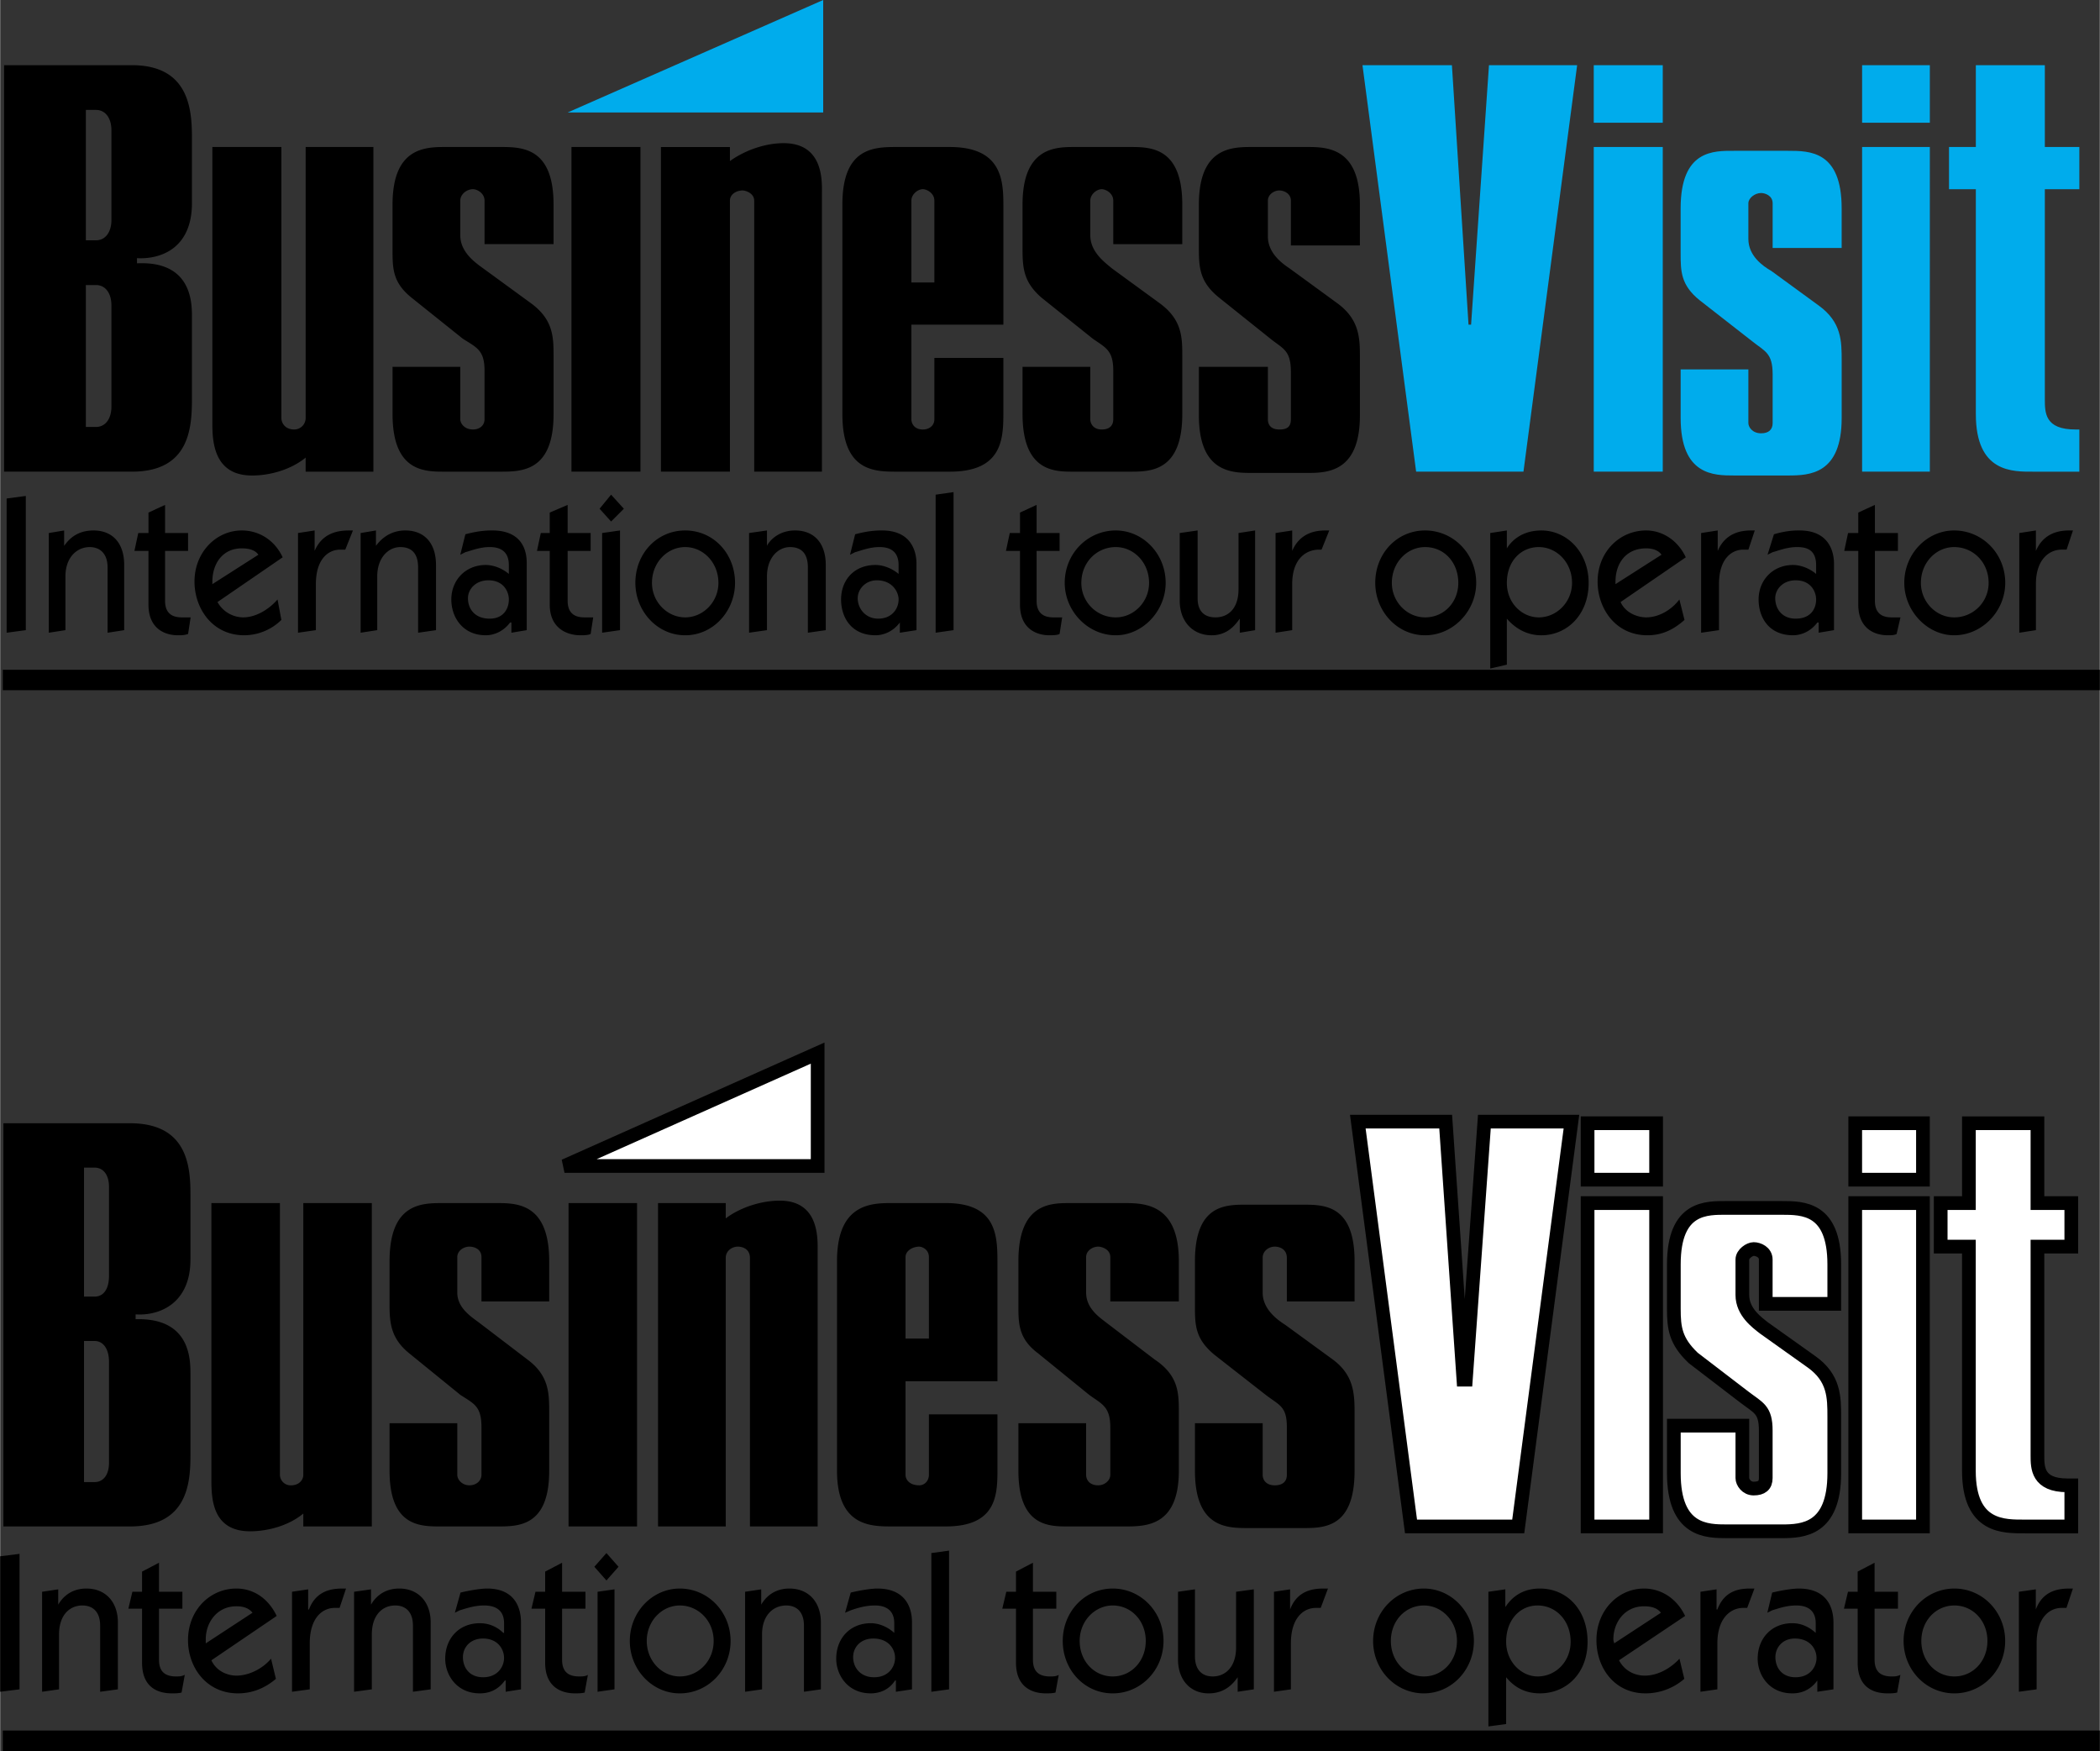
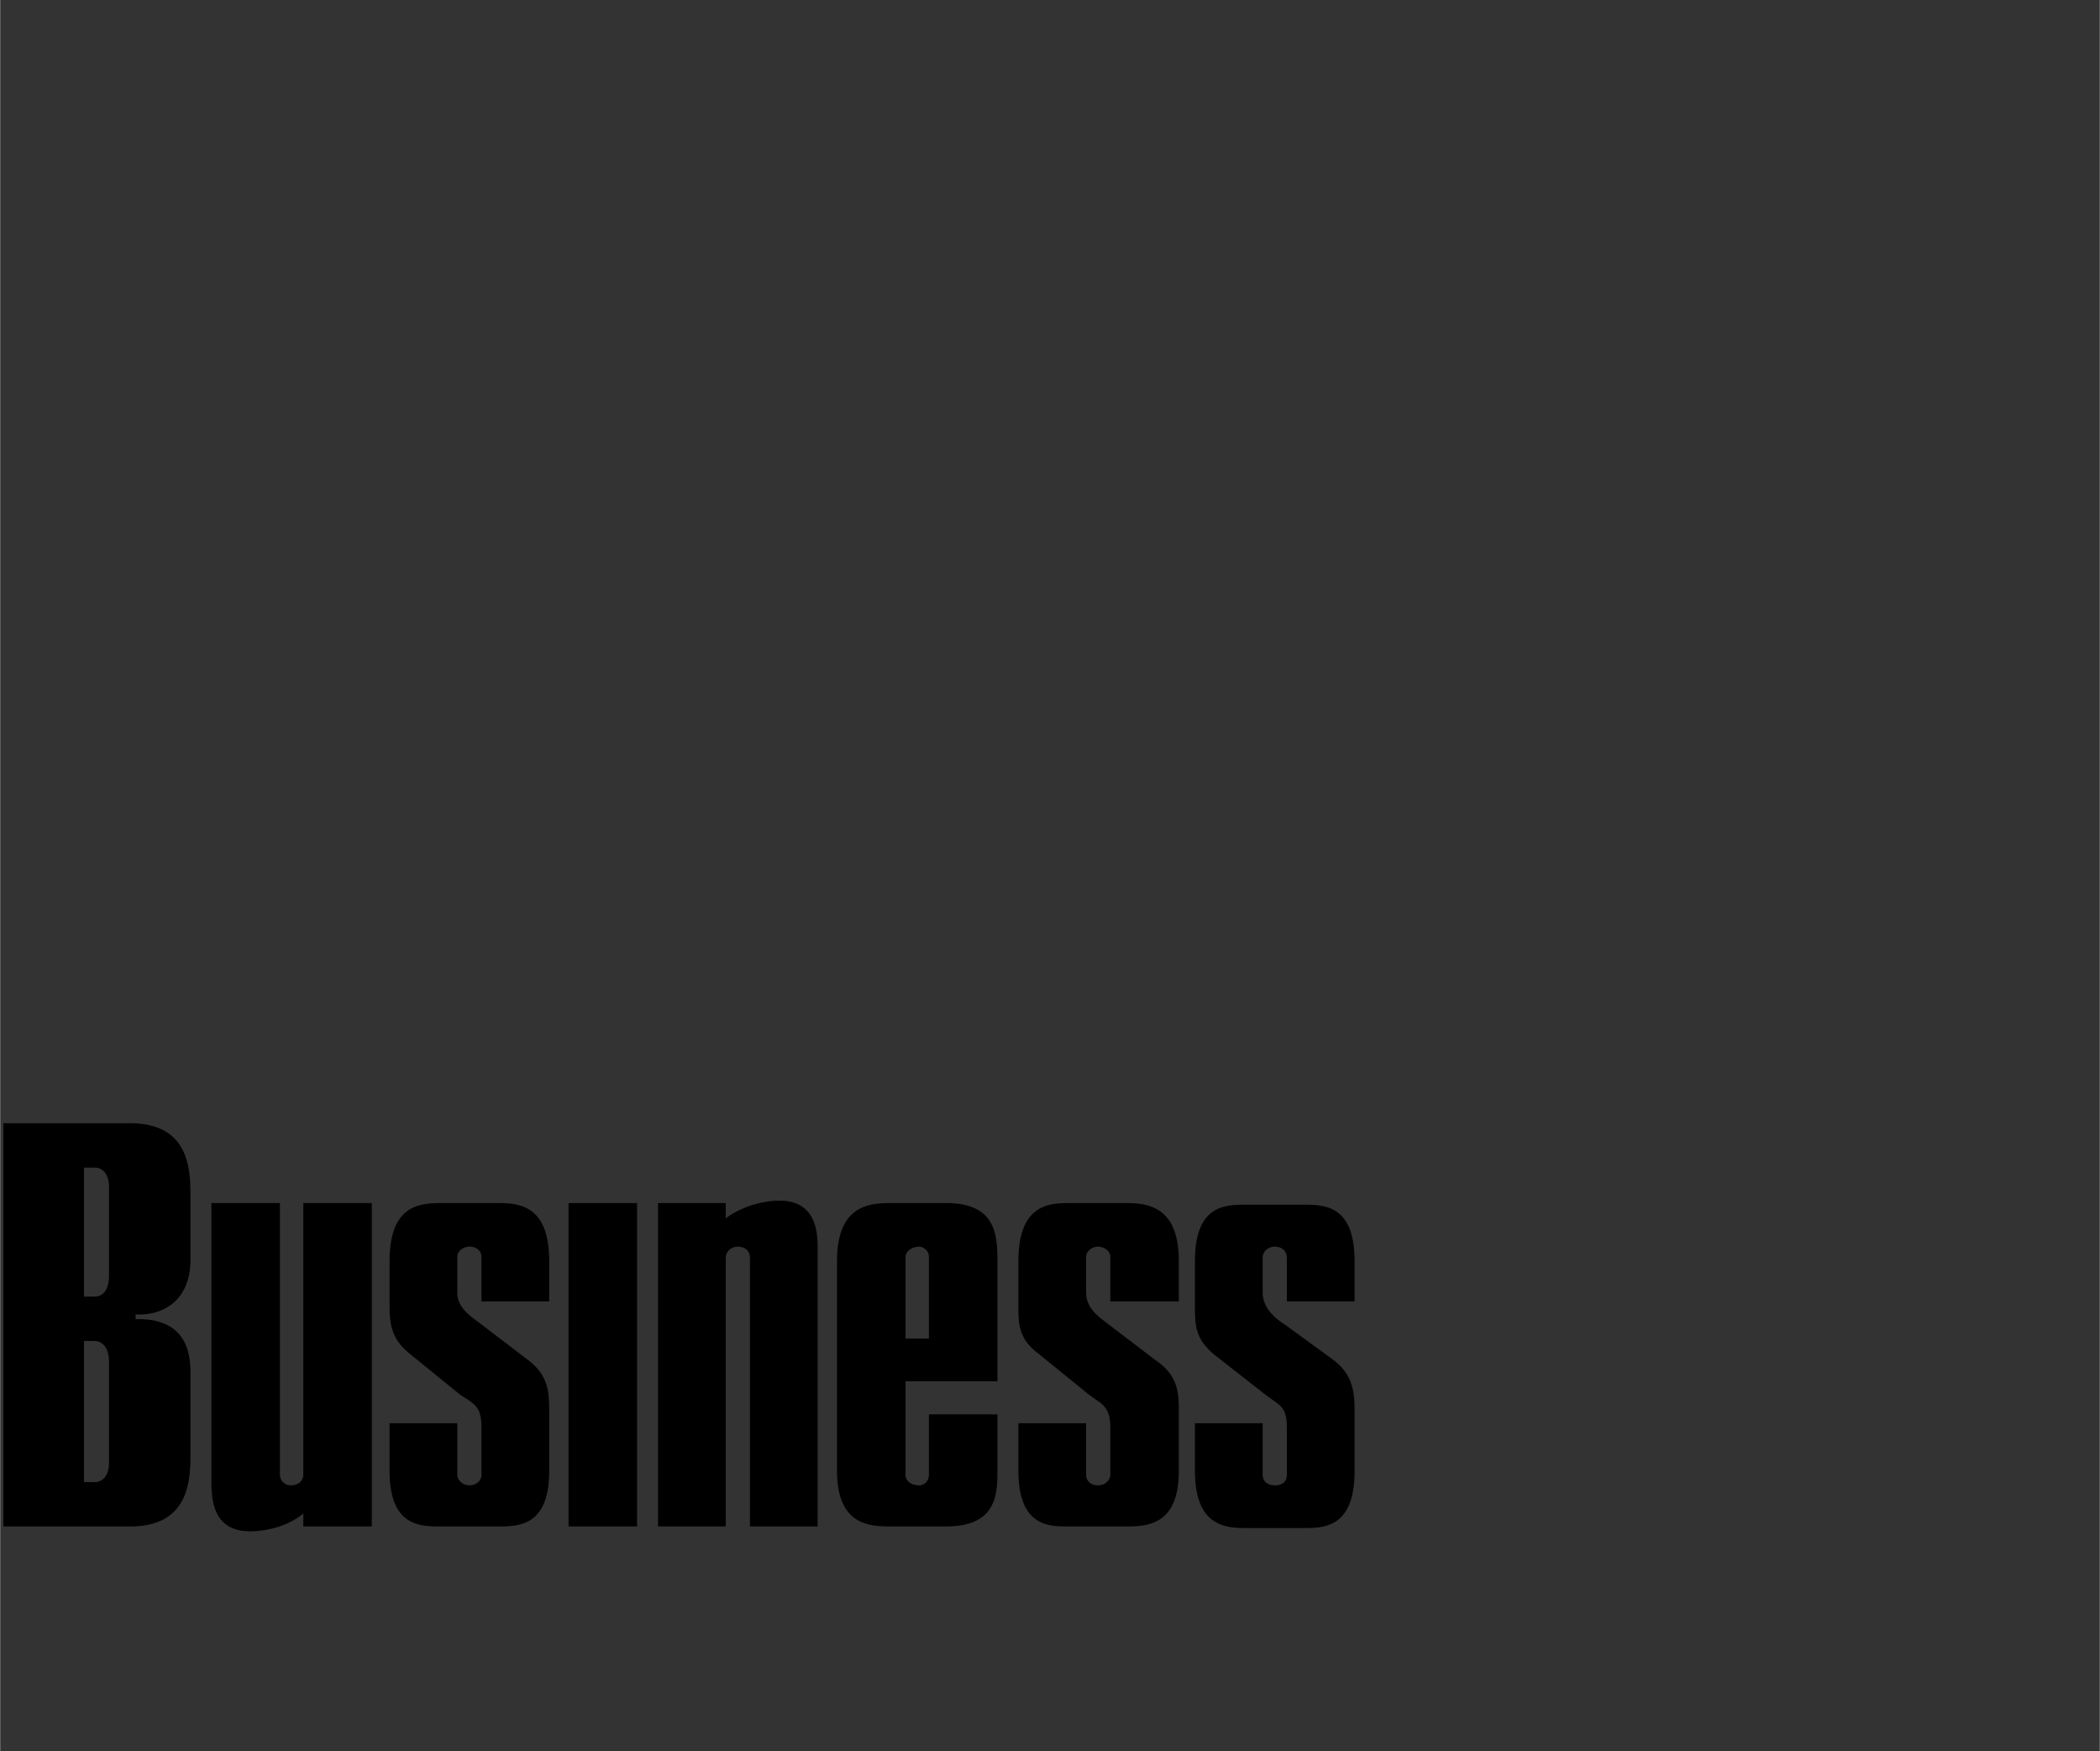
<svg xmlns="http://www.w3.org/2000/svg" width="2500" height="2084" viewBox="0 0 187.515 156.34">
  <rect x="0" y="0" width="187.515" height="156.34" fill="#333333" stroke="none" />
  <path d="M90.936 127.074v4.248c0 5.112 2.879 4.968 4.608 4.968h4.896c1.871 0 4.824 0 4.824-4.968v-5.184c0-1.729 0-3.312-2.16-4.753l-4.247-3.239c-.648-.504-1.873-1.296-1.873-2.736v-3.168c0-.575.576-.936 1.08-.936.289 0 1.08.216 1.08.936v3.96h6.12v-3.6c0-5.04-2.953-5.184-4.824-5.184h-4.896c-1.729 0-4.608 0-4.608 5.184v3.96c0 1.584 0 2.952 1.728 4.248l4.609 3.744c1.08.792 1.871 1.008 1.871 2.88v4.248c0 .504-.504.936-1.08.936-.791 0-1.08-.504-1.08-.936v-4.608h-6.048zM106.703 127.074v4.248c0 5.112 2.88 5.112 4.752 5.112h4.896c1.871 0 4.608 0 4.608-5.112v-5.04c0-1.728 0-3.456-1.944-4.896l-4.248-3.096c-.793-.504-2.017-1.439-2.017-2.88v-3.096c0-.647.576-1.008 1.08-1.008.433 0 1.08.216 1.08 1.008v3.888h6.049v-3.6c0-5.04-2.737-5.04-4.608-5.04h-4.896c-1.872 0-4.752-.144-4.752 5.04v3.96c0 1.728 0 2.952 1.729 4.392l4.607 3.601c1.225.936 1.872 1.008 1.872 2.88v4.248c0 .647-.433.936-1.08.936-.792 0-1.08-.504-1.08-.936v-4.608h-6.048v-.001zM80.855 119.515v-7.272c0-.575.648-.936 1.224-.936.216 0 .864.216.864.936v7.272h-2.088zm2.088 6.767v5.4c0 .504-.359.936-.864.936-.864 0-1.224-.504-1.224-.936v-8.353h8.208v-10.728c0-2.376-.144-5.184-4.608-5.184H79.56c-1.872 0-4.824.144-4.824 5.184v18.72c0 4.896 2.952 4.968 4.824 4.968h4.896c4.464 0 4.608-2.735 4.608-4.968v-5.04h-6.121v.001zM58.752 136.29h6.047v-23.976c0-.647.577-1.008 1.08-1.008.432 0 1.081.216 1.081 1.008v23.976h6.047v-24.623c0-1.08.144-4.465-3.383-4.465-1.729 0-3.601.648-4.825 1.584v-1.367h-6.047v28.871zM50.76 136.29h6.119v-28.871H50.76v28.871zM34.775 127.074v4.248c0 5.112 2.88 4.968 4.752 4.968h4.896c1.872 0 4.608 0 4.608-4.968v-5.184c0-1.729 0-3.312-1.944-4.753l-4.248-3.239c-.648-.504-2.016-1.296-2.016-2.736v-3.168c0-.575.576-.936 1.08-.936.432 0 1.08.216 1.08.936v3.96h6.048v-3.6c0-5.04-2.736-5.184-4.608-5.184h-4.896c-1.872 0-4.752 0-4.752 5.184v3.96c0 1.584.144 2.952 1.728 4.248l4.608 3.744c1.224.792 1.872 1.008 1.872 2.88v4.248c0 .504-.432.936-1.08.936s-1.08-.504-1.08-.936v-4.608h-6.048zM33.191 107.419h-6.12v24.264c0 .504-.432.936-1.08.936a.955.955 0 0 1-1.008-.936v-24.264h-6.12v24.768c0 1.728.144 4.536 3.456 4.536 1.584 0 3.456-.505 4.752-1.584v1.151h6.12v-28.871zM7.487 115.771v-11.52h.936c.792 0 1.296.647 1.296 1.728v7.92c0 1.224-.504 1.872-1.296 1.872h-.936zm0 16.559v-12.6h.936c.792 0 1.296.72 1.296 1.872v9c0 1.08-.504 1.728-1.296 1.728h-.936zm-7.199 3.96h11.304c5.112 0 5.4-3.815 5.4-6.336v-7.271c0-1.297 0-5.04-4.896-4.896v-.432c2.088.144 4.896-.936 4.896-4.896v-5.832c0-2.521-.288-6.337-5.4-6.337H.288v36z" />
-   <path d="M165.671 105.33h6.048v-5.04h-6.048v5.04zm-23.903 0h6.12v-5.04h-6.12v5.04zm31.535 5.977h2.52v20.016c0 5.112 3.169 4.968 5.042 4.968h4.103v-3.672h-.359c-2.664 0-2.664-1.584-2.664-2.664v-18.647h3.023v-3.888h-3.023v-7.129h-6.121v7.129h-2.52v3.887h-.001zm-7.632 24.983h6.048v-28.871h-6.048v28.871zm-23.903 0h6.12v-28.871h-6.12v28.871zm-15.769 0h9.576l4.752-36.144h-7.776l-1.656 23.04h-.215l-1.585-23.04h-7.848l4.752 36.144zm23.473-9v4.248c0 5.185 2.951 5.185 4.751 5.185h4.896c1.872 0 4.68-.145 4.68-5.185v-5.04c0-1.728 0-3.456-2.016-4.896l-4.248-3.024c-.647-.504-1.944-1.439-1.944-2.951v-3.168c0-.505.647-.937 1.009-.937.432 0 1.08.288 1.08.937v3.96h6.119v-3.528c0-5.04-2.808-5.04-4.68-5.04h-4.896c-1.8 0-4.751-.145-4.751 5.04v3.96c0 1.728.144 2.88 1.728 4.392l4.607 3.528c1.225.936 1.873 1.08 1.873 2.952v4.248c0 .647-.361.936-1.08.936-.648 0-1.009-.576-1.009-.936v-4.681h-6.119zM73.007 94.026l-22.608 10.08h22.608v-10.08z" fill="#fff" stroke="#000" stroke-width="1.224" stroke-miterlimit="2.613" />
-   <path d="M0 138.954v12.096l1.728-.215v-12.097L0 138.954zm3.744 12.096l1.512-.215v-4.896c0-1.728.936-2.592 2.088-2.592.936 0 1.584.576 1.584 1.8v5.903l1.584-.215v-5.977c0-1.8-1.08-3.023-2.808-3.023-1.512 0-2.232.936-2.52 1.439v-1.368l-1.44.216v8.928zm8.927-10.728v1.8h-.864l-.36 1.512h1.224v4.825c0 2.231 1.44 2.735 2.664 2.735.289 0 .576 0 .864-.072l.288-1.584c-.288.145-.504.145-.792.145-1.296 0-1.512-.792-1.512-1.512v-4.537h2.088v-1.512h-2.088v-2.592l-1.512.792zm12.024 3.96c-.72-1.512-2.016-2.447-3.6-2.447-2.376 0-4.32 1.943-4.32 4.607 0 2.448 1.656 4.752 4.464 4.752 1.224 0 2.376-.432 3.385-1.296l-.433-1.8c-.72.864-1.944 1.512-3.096 1.512-.648 0-1.728-.288-2.232-1.368l5.832-3.96zm-6.336 2.448v-.36c0-1.512 1.008-2.951 2.736-2.951.72 0 1.152.215 1.44.575l-4.176 2.736zm9.288 4.105v-4.104c0-2.304 1.152-3.168 2.232-3.168h.432l.576-1.728H30.6c-.936 0-2.376.144-3.024 1.871h-.072v-1.8l-1.44.216v8.928l1.583-.215zm3.96.215l1.584-.215v-4.896c0-1.728.936-2.592 2.088-2.592.936 0 1.584.576 1.584 1.8v5.903l1.584-.215v-5.977c0-1.8-1.08-3.023-2.808-3.023-1.512 0-2.232.936-2.52 1.439v-1.368l-1.512.216v8.928zm13.537 0l1.368-.215v-5.977c0-.576-.072-3.023-3.024-3.023-.36 0-1.152.071-2.376.359l-.504 1.8.432-.216c.504-.145 1.296-.432 2.16-.432.648 0 1.801.144 1.801 1.584v.864h-.072a2.937 2.937 0 0 0-2.088-.864c-1.872 0-3.096 1.367-3.096 3.168 0 1.439 1.008 3.096 3.096 3.096.576 0 1.512-.145 2.232-1.152h.072v1.008h-.001zm-2.017-4.752c1.296 0 1.873.937 1.873 1.729s-.577 1.729-1.873 1.729c-1.224 0-1.8-.864-1.8-1.801.001-.864.649-1.657 1.8-1.657zm5.544-5.976v1.8h-.864l-.36 1.512h1.224v4.825c0 2.231 1.512 2.735 2.664 2.735.289 0 .576 0 .864-.072l.288-1.584c-.216.145-.504.145-.792.145-1.296 0-1.512-.792-1.512-1.512v-4.537h2.088v-1.512h-2.088v-2.592l-1.512.792zm4.681 10.728l1.512-.215v-8.929l-1.512.216v8.928zm.792-12.383l-1.08 1.224 1.08 1.224 1.08-1.224-1.08-1.224zm3.6 7.848c0-1.801 1.368-3.168 2.952-3.168 1.656 0 3.024 1.367 3.024 3.168 0 1.8-1.368 3.168-3.024 3.168-1.585 0-2.952-1.369-2.952-3.168zm-1.513 0c0 2.592 2.017 4.68 4.464 4.68 2.52 0 4.536-2.088 4.536-4.68s-2.016-4.68-4.536-4.68c-2.447 0-4.464 2.088-4.464 4.68zm10.296 4.535l1.513-.215v-4.896c0-1.728 1.007-2.592 2.159-2.592.937 0 1.584.576 1.584 1.8v5.903l1.512-.215v-5.977c0-1.8-1.08-3.023-2.808-3.023-1.512 0-2.232.936-2.52 1.439v-1.368l-1.44.216v8.928zm13.465 0l1.44-.215v-5.977c0-.576-.072-3.023-3.096-3.023-.36 0-1.152.071-2.375.359l-.504 1.8.504-.216c.432-.145 1.224-.432 2.16-.432.576 0 1.728.144 1.728 1.584v.864c-.72-.648-1.512-.864-2.088-.864-1.872 0-3.096 1.367-3.096 3.168 0 1.439 1.008 3.096 3.096 3.096.504 0 1.512-.145 2.16-1.152h.072v1.008h-.001zm-2.016-4.752c1.368 0 1.944.937 1.944 1.729s-.576 1.729-1.872 1.729c-1.224 0-1.872-.864-1.872-1.801-.001-.864.647-1.657 1.8-1.657zm5.184 4.752l1.584-.215V138.45l-1.584.217v12.383zm7.56-10.728v1.8h-.864l-.36 1.512h1.224v4.825c0 2.231 1.512 2.735 2.664 2.735.288 0 .577 0 .865-.072l.288-1.584c-.217.145-.504.145-.792.145-1.296 0-1.512-.792-1.512-1.512v-4.537h2.088v-1.512h-2.088v-2.592l-1.513.792zm5.687 6.193c0-1.801 1.369-3.168 2.953-3.168 1.655 0 2.95 1.367 2.95 3.168 0 1.8-1.295 3.168-2.95 3.168-1.656 0-2.953-1.369-2.953-3.168zm-1.511 0c0 2.592 1.944 4.68 4.465 4.68 2.519 0 4.534-2.088 4.534-4.68s-2.016-4.68-4.534-4.68c-2.521 0-4.465 2.088-4.465 4.68zm17.064-4.609l-1.584.216v4.969c0 1.728-.937 2.592-2.089 2.592-.936 0-1.584-.576-1.584-1.801v-5.976l-1.512.216v6.049c0 1.8 1.08 3.023 2.735 3.023 1.513 0 2.232-.936 2.593-1.439v1.295l1.44-.215v-8.929h.001zm3.311 8.929v-4.104c0-2.304 1.151-3.168 2.231-3.168h.433l.647-1.728h-.36c-.936 0-2.375.144-3.023 1.871v-1.8l-1.44.216v8.928l1.512-.215zm8.928-4.32c0-1.801 1.296-3.168 2.952-3.168 1.584 0 2.952 1.367 2.952 3.168 0 1.8-1.297 3.168-2.952 3.168-1.656 0-2.952-1.369-2.952-3.168zm-1.584 0c0 2.592 2.016 4.68 4.536 4.68 2.448 0 4.464-2.088 4.464-4.68s-2.016-4.68-4.464-4.68c-2.52 0-4.536 2.088-4.536 4.68zm10.296-4.393v12.024l1.584-.216v-4.176c.647.792 1.584 1.439 3.024 1.439 2.303 0 4.248-1.729 4.248-4.607 0-2.881-1.873-4.752-4.248-4.752-1.801 0-2.664 1.008-3.097 1.655v-1.584l-1.511.217zm4.392 1.225c1.657 0 2.952 1.367 2.952 3.24 0 1.728-1.295 3.096-2.952 3.096-1.438 0-2.808-1.297-2.808-3.096 0-1.944 1.224-3.24 2.808-3.24zm13.176.935c-.72-1.512-2.088-2.447-3.672-2.447-2.304 0-4.248 1.943-4.248 4.607 0 2.448 1.584 4.752 4.393 4.752a5.292 5.292 0 0 0 3.455-1.296l-.432-1.8c-.79.864-1.943 1.512-3.096 1.512-.72 0-1.728-.288-2.304-1.368l5.904-3.96zm-6.336 2.448c0-.072-.072-.216-.072-.36 0-1.512 1.009-2.951 2.736-2.951.793 0 1.225.215 1.512.575l-4.176 2.736zm9.216 4.105v-4.104c0-2.304 1.224-3.168 2.304-3.168h.36l.647-1.728h-.36c-.935 0-2.304.144-2.951 1.871h-.072v-1.8l-1.439.216v8.928l1.511-.215zm8.928.215l1.439-.215v-5.977c0-.576-.072-3.023-3.096-3.023-.359 0-1.152.071-2.376.359l-.433 1.8.433-.216c.504-.145 1.224-.432 2.16-.432.576 0 1.728.144 1.728 1.584v.864c-.72-.648-1.439-.864-2.087-.864-1.871 0-3.096 1.367-3.096 3.168 0 1.439 1.007 3.096 3.096 3.096.575 0 1.512-.145 2.231-1.152v1.008h.001zm-2.016-4.752c1.367 0 1.943.937 1.943 1.729s-.576 1.729-1.872 1.729c-1.224 0-1.8-.864-1.8-1.801.001-.864.649-1.657 1.729-1.657zm5.617-5.976v1.8h-.864l-.36 1.512h1.225v4.825c0 2.231 1.439 2.735 2.663 2.735.288 0 .576 0 .864-.072l.288-1.584c-.288.145-.504.145-.792.145-1.296 0-1.512-.792-1.512-1.512v-4.537h2.087v-1.512H167.4v-2.592l-1.512.792zm5.687 6.193c0-1.801 1.296-3.168 2.952-3.168 1.657 0 2.951 1.367 2.951 3.168 0 1.8-1.294 3.168-2.951 3.168-1.656 0-2.952-1.369-2.952-3.168zm-1.584 0c0 2.592 2.016 4.68 4.536 4.68 2.52 0 4.535-2.088 4.535-4.68s-2.016-4.68-4.535-4.68c-2.52 0-4.536 2.088-4.536 4.68zm11.88 4.32v-4.104c0-2.304 1.152-3.168 2.232-3.168h.432l.576-1.728h-.289c-.935 0-2.375.144-3.023 1.871v-1.8l-1.512.216v8.928l1.584-.215zM.233 154.514h187.282v1.826H.233v-1.826zM91.306 32.755v4.222c0 5.25 2.967 5.137 4.68 5.137h4.906c1.826 0 4.68 0 4.68-5.137v-5.135c0-1.711 0-3.31-2.054-4.793l-4.223-3.081c-.685-.571-1.939-1.484-1.939-2.967v-3.082c0-.571.569-1.027 1.026-1.027.342 0 1.027.342 1.027 1.027v3.88h6.162v-3.538c0-5.136-2.854-5.136-4.68-5.136h-4.906c-1.713 0-4.68 0-4.68 5.136v3.994c0 1.712.115 2.967 1.713 4.337l4.564 3.652c1.141.799 1.826 1.027 1.826 2.854v4.336c0 .571-.342.914-1.027.914-.799 0-1.026-.571-1.026-.914v-4.679h-6.049zM107.055 32.755v4.337c0 5.135 2.967 5.135 4.794 5.135h4.906c1.827 0 4.68-.113 4.68-5.135v-5.136c0-1.712 0-3.425-2.055-4.908l-4.223-3.081c-.684-.457-1.939-1.369-1.939-2.853v-3.196c0-.571.57-.913 1.026-.913.344 0 1.027.228 1.027.913v3.995h6.163V18.26c0-5.022-2.853-5.136-4.68-5.136h-4.906c-1.827 0-4.794 0-4.794 5.136v3.994c0 1.712.114 2.967 1.825 4.337l4.565 3.652c1.143.914 1.826 1.027 1.826 2.967v4.223c0 .685-.341.914-1.027.914-.799 0-1.026-.457-1.026-.914v-4.679h-6.162v.001zM81.377 25.222v-7.304c0-.571.571-1.027 1.026-1.027.343 0 1.028.342 1.028 1.027v7.304h-2.054zm2.054 6.734v5.478c0 .571-.456.914-1.028.914-.798 0-1.026-.571-1.026-.914v-8.445h8.217V18.261c0-2.283-.228-5.136-4.793-5.136h-4.793c-2.053 0-4.792.113-4.792 5.136v18.716c0 5.021 2.739 5.137 4.792 5.137H84.8c4.565 0 4.793-2.739 4.793-5.137v-5.021h-6.162zM59.009 42.113h6.163V17.918c0-.571.569-.913 1.14-.913.229 0 1.028.228 1.028.913v24.195h6.049V17.348c0-1.027.228-4.565-3.424-4.565-1.711 0-3.538.685-4.792 1.599v-1.256H59.01v28.987h-.001zM51.02 42.113h6.162V13.125H51.02v28.988zM35.042 32.755v4.222c0 5.25 2.967 5.137 4.793 5.137h4.794c1.94 0 4.793 0 4.793-5.137v-5.135c0-1.711 0-3.31-2.054-4.793l-4.223-3.081c-.799-.572-2.055-1.485-2.055-2.968v-3.082c0-.571.571-1.027 1.141-1.027.342 0 1.027.342 1.027 1.027v3.88h6.163V18.26c0-5.136-2.853-5.136-4.793-5.136h-4.794c-1.826 0-4.793 0-4.793 5.136v3.994c0 1.712 0 2.967 1.712 4.337l4.564 3.652c1.255.799 1.94 1.027 1.94 2.854v4.336c0 .571-.457.914-1.027.914-.798 0-1.141-.571-1.141-.914v-4.679h-6.047v.001zM33.33 13.125h-6.049v24.194c0 .571-.456 1.028-1.027 1.028-.798 0-1.141-.571-1.141-1.028V13.125H18.95v24.766c0 1.712.229 4.565 3.538 4.565 1.712 0 3.538-.57 4.793-1.598v1.256h6.049V13.125zM7.651 21.456V9.815h.913c.8 0 1.371.685 1.371 1.826v7.988c0 1.142-.57 1.826-1.371 1.826h-.913v.001zm0 16.663V25.451h.913c.8 0 1.371.685 1.371 1.826v9.016c0 1.142-.57 1.827-1.371 1.827h-.913v-.001zM.349 42.113H11.76c5.137 0 5.365-3.88 5.365-6.505v-7.305c0-1.256 0-5.022-4.908-4.793v-.458c2.168.115 4.908-.912 4.908-4.906v-5.82c0-2.511-.228-6.506-5.365-6.506H.349v36.293zM.233 59.802h187.282v1.826H.233v-1.826zM.576 44.51v11.983l1.712-.229V44.281l-1.712.229zm3.767 11.983l1.484-.229v-4.792c0-1.711 1.027-2.625 2.167-2.625.913 0 1.598.572 1.598 1.827v5.82l1.483-.229v-5.819c0-1.941-1.027-3.083-2.739-3.083-1.598 0-2.283.913-2.625 1.37v-1.37l-1.369.229v8.901h.001zm8.901-10.728v1.826h-.913l-.343 1.598h1.255v4.793c0 2.169 1.483 2.739 2.625 2.739.342 0 .57 0 .912-.115l.229-1.483h-.8c-1.255 0-1.484-.799-1.484-1.483v-4.451h2.054v-1.598h-2.054V45.08l-1.481.685zm11.983 3.995c-.685-1.484-2.054-2.397-3.652-2.397-2.282 0-4.222 1.94-4.222 4.565 0 2.396 1.597 4.793 4.45 4.793a4.771 4.771 0 0 0 3.31-1.37l-.343-1.826c-.799.913-1.941 1.598-3.081 1.598a2.656 2.656 0 0 1-2.282-1.369l5.82-3.994zm-6.277 2.396v-.229c0-1.598.914-2.967 2.625-2.967.799 0 1.255.228 1.483.57l-4.108 2.626zm9.244 4.108v-4.107c0-2.282 1.142-3.082 2.169-3.082h.456l.685-1.712h-.342c-1.027 0-2.397.229-3.081 1.827v-1.827l-1.484.229v8.902l1.597-.23zm3.995.229l1.484-.229v-4.792c0-1.711 1.027-2.625 2.054-2.625s1.597.572 1.597 1.827v5.82l1.598-.229v-5.819c0-1.941-1.026-3.083-2.738-3.083-1.483 0-2.283.913-2.625 1.37v-1.37l-1.369.229v8.901h-.001zm13.467 0l1.369-.229V50.33c0-.57 0-2.968-3.082-2.968-.342 0-1.142 0-2.397.343l-.456 1.826.456-.229c.457-.114 1.256-.457 2.169-.457.57 0 1.712.115 1.712 1.599v.798c-.685-.57-1.484-.798-2.054-.798-1.828 0-3.083 1.369-3.083 3.081 0 1.598 1.027 3.196 3.083 3.196.57 0 1.483-.228 2.168-1.142h.114v.914h.001zm-2.054-4.68c1.369 0 1.826 1.027 1.826 1.712 0 .799-.457 1.712-1.712 1.712-1.369 0-1.94-.913-1.94-1.826-.001-.798.684-1.598 1.826-1.598zm5.477-6.048v1.826h-.798l-.342 1.598h1.141v4.793c0 2.169 1.598 2.739 2.739 2.739.229 0 .685 0 .913-.115l.229-1.483h-.799c-1.255 0-1.483-.799-1.483-1.483v-4.451h2.054v-1.598h-2.054V45.08l-1.6.685zm4.68 10.728l1.597-.229v-8.901l-1.597.229v8.901zm.799-12.326l-1.027 1.255 1.027 1.141 1.141-1.141-1.141-1.255zm3.652 7.875c0-1.825 1.369-3.196 2.967-3.196 1.597 0 2.967 1.371 2.967 3.196 0 1.712-1.37 3.082-2.967 3.082-1.598-.001-2.967-1.37-2.967-3.082zm-1.483 0c0 2.511 1.939 4.68 4.451 4.68 2.51 0 4.45-2.169 4.45-4.68 0-2.624-1.939-4.679-4.45-4.679-2.512-.001-4.451 2.054-4.451 4.679zm10.155 4.451l1.598-.229v-4.792c0-1.711 1.027-2.625 2.054-2.625s1.599.572 1.599 1.827v5.82l1.598-.229v-5.819c0-1.941-1.027-3.083-2.74-3.083-1.484 0-2.283.913-2.511 1.37v-1.37l-1.598.229v8.901zm13.467 0l1.484-.229V50.33c0-.57-.113-2.968-3.081-2.968-.342 0-1.142 0-2.397.343l-.457 1.826.457-.229c.457-.114 1.255-.457 2.168-.457.57 0 1.712.115 1.712 1.599v.798c-.685-.57-1.484-.798-2.054-.798-1.941 0-3.082 1.369-3.082 3.081 0 1.598.913 3.196 3.082 3.196.57 0 1.483-.228 2.167-1.142v.914h.001zm-2.054-4.68c1.371 0 1.941 1.027 1.941 1.712 0 .799-.57 1.712-1.826 1.712-1.142 0-1.827-.913-1.827-1.826 0-.798.686-1.598 1.712-1.598zm5.25 4.68l1.598-.229V43.939l-1.598.228v12.326zm7.533-10.728v1.826h-.913l-.343 1.598h1.255v4.793c0 2.169 1.483 2.739 2.625 2.739.228 0 .684 0 .912-.115l.229-1.483h-.799c-1.254 0-1.483-.799-1.483-1.483v-4.451h2.053v-1.598h-2.053V45.08l-1.483.685zm5.479 6.277c0-1.825 1.368-3.196 3.08-3.196 1.598 0 2.968 1.371 2.968 3.196 0 1.712-1.37 3.082-2.968 3.082a3.068 3.068 0 0 1-3.08-3.082zm-1.485 0c0 2.511 2.054 4.68 4.564 4.68 2.396 0 4.451-2.169 4.451-4.68 0-2.624-2.056-4.679-4.451-4.679-2.51-.001-4.564 2.054-4.564 4.679zm17.005-4.68l-1.484.229v5.022c0 1.711-.913 2.51-2.055 2.51-1.027 0-1.597-.571-1.597-1.711v-6.049l-1.598.229v6.049c0 1.826 1.142 3.082 2.853 3.082 1.483 0 2.169-1.028 2.511-1.484v1.256l1.37-.229v-8.904zm3.31 8.902v-4.107c0-2.282 1.255-3.082 2.396-3.082h.227l.687-1.712h-.343c-.913 0-2.283.229-2.967 1.827v-1.827l-1.485.229v8.902l1.485-.23zm8.9-4.222c0-1.825 1.37-3.196 2.968-3.196 1.712 0 2.967 1.371 2.967 3.196 0 1.712-1.255 3.082-2.967 3.082-1.598-.001-2.968-1.37-2.968-3.082zm-1.482 0c0 2.511 1.939 4.68 4.45 4.68s4.566-2.169 4.566-4.68c0-2.624-2.056-4.679-4.566-4.679s-4.45 2.054-4.45 4.679zm10.27-4.451v12.098l1.484-.343v-4.108c.685.799 1.712 1.484 3.082 1.484 2.281 0 4.222-1.827 4.222-4.68 0-2.739-1.94-4.679-4.222-4.679-1.827 0-2.74 1.028-3.082 1.599v-1.599l-1.484.228zm4.337 1.255c1.598 0 2.968 1.371 2.968 3.196 0 1.712-1.37 3.082-2.968 3.082-1.482 0-2.853-1.254-2.853-3.082.001-1.94 1.255-3.196 2.853-3.196zm13.126.914c-.687-1.484-2.055-2.397-3.539-2.397-2.396 0-4.336 1.94-4.336 4.565 0 2.396 1.597 4.793 4.45 4.793 1.255 0 2.283-.458 3.31-1.37l-.457-1.826c-.685.913-1.825 1.598-2.967 1.598-.685 0-1.825-.342-2.282-1.369l5.821-3.994zm-6.278 2.396v-.229c0-1.598.914-2.967 2.739-2.967.686 0 1.142.228 1.369.57l-4.108 2.626zm9.244 4.108v-4.107c0-2.282 1.142-3.082 2.169-3.082h.457l.569-1.712h-.342c-.914 0-2.284.229-2.968 1.827v-1.827l-1.482.229v8.902l1.597-.23zm8.902.229l1.369-.229V50.33c0-.57-.113-2.968-3.081-2.968-.342 0-1.143 0-2.283.343l-.571 1.826.457-.229c.457-.114 1.255-.457 2.169-.457.686 0 1.712.115 1.712 1.599v.798c-.685-.57-1.483-.798-2.054-.798-1.827 0-3.082 1.369-3.082 3.081 0 1.598.913 3.196 3.082 3.196.57 0 1.482-.228 2.168-1.142h.114v.914zm-2.053-4.68c1.368 0 1.825 1.027 1.825 1.712 0 .799-.457 1.712-1.825 1.712-1.256 0-1.826-.913-1.826-1.826-.001-.798.683-1.598 1.826-1.598zm5.59-6.048v1.826h-.913l-.342 1.598h1.255v4.793c0 2.169 1.484 2.739 2.625 2.739.343 0 .571 0 .799-.115l.343-1.483h-.799c-1.256 0-1.483-.799-1.483-1.483v-4.451h2.055v-1.598h-2.055V45.08l-1.485.685zm5.593 6.277c0-1.825 1.37-3.196 2.968-3.196 1.712 0 3.08 1.371 3.08 3.196a3.068 3.068 0 0 1-3.08 3.082c-1.598-.001-2.968-1.37-2.968-3.082zm-1.484 0c0 2.511 2.054 4.68 4.452 4.68 2.511 0 4.564-2.169 4.564-4.68 0-2.624-2.054-4.679-4.564-4.679-2.399-.001-4.452 2.054-4.452 4.679zm11.755 4.222v-4.107c0-2.282 1.255-3.082 2.283-3.082h.457l.569-1.712h-.342c-.913 0-2.282.229-2.968 1.827v-1.827l-1.483.229v8.902l1.484-.23z" />
-   <path d="M73.502 0L50.677 10.043h22.825V0zm92.783 10.957h6.05V5.82h-6.05v5.137zm-23.966 0h6.164V5.82h-6.164v5.137zm31.728 5.935h2.396v20.085c0 5.25 3.31 5.137 5.136 5.137h4.108v-3.766h-.343c-2.739 0-2.739-1.483-2.739-2.739V16.892h3.082v-3.767h-3.082V5.82h-6.162v7.305h-2.396v3.767zm-7.762 25.221h6.05V13.125h-6.05v28.988zm-23.966 0h6.164V13.125h-6.164v28.988zm-15.863 0h9.586l4.794-36.293h-7.874l-1.598 23.168h-.229L129.652 5.82h-7.988l4.792 36.293zm23.624-9.13v4.336c0 5.136 2.968 5.136 4.794 5.136h4.793c1.939 0 4.794-.115 4.794-5.136v-5.135c0-1.712 0-3.424-2.055-4.908l-4.222-3.081c-.8-.457-2.055-1.369-2.055-2.853v-3.195c0-.457.569-.914 1.141-.914.342 0 1.026.229 1.026.914v3.994h6.164v-3.538c0-5.137-2.854-5.137-4.794-5.137h-4.793c-1.826 0-4.794-.113-4.794 5.137v3.995c0 1.597 0 2.853 1.712 4.221l4.68 3.653c1.141.914 1.825 1.027 1.825 2.967v4.336c0 .571-.342.913-1.026.913-.799 0-1.141-.57-1.141-.913v-4.793h-6.049v.001z" fill="#00acec" />
</svg>